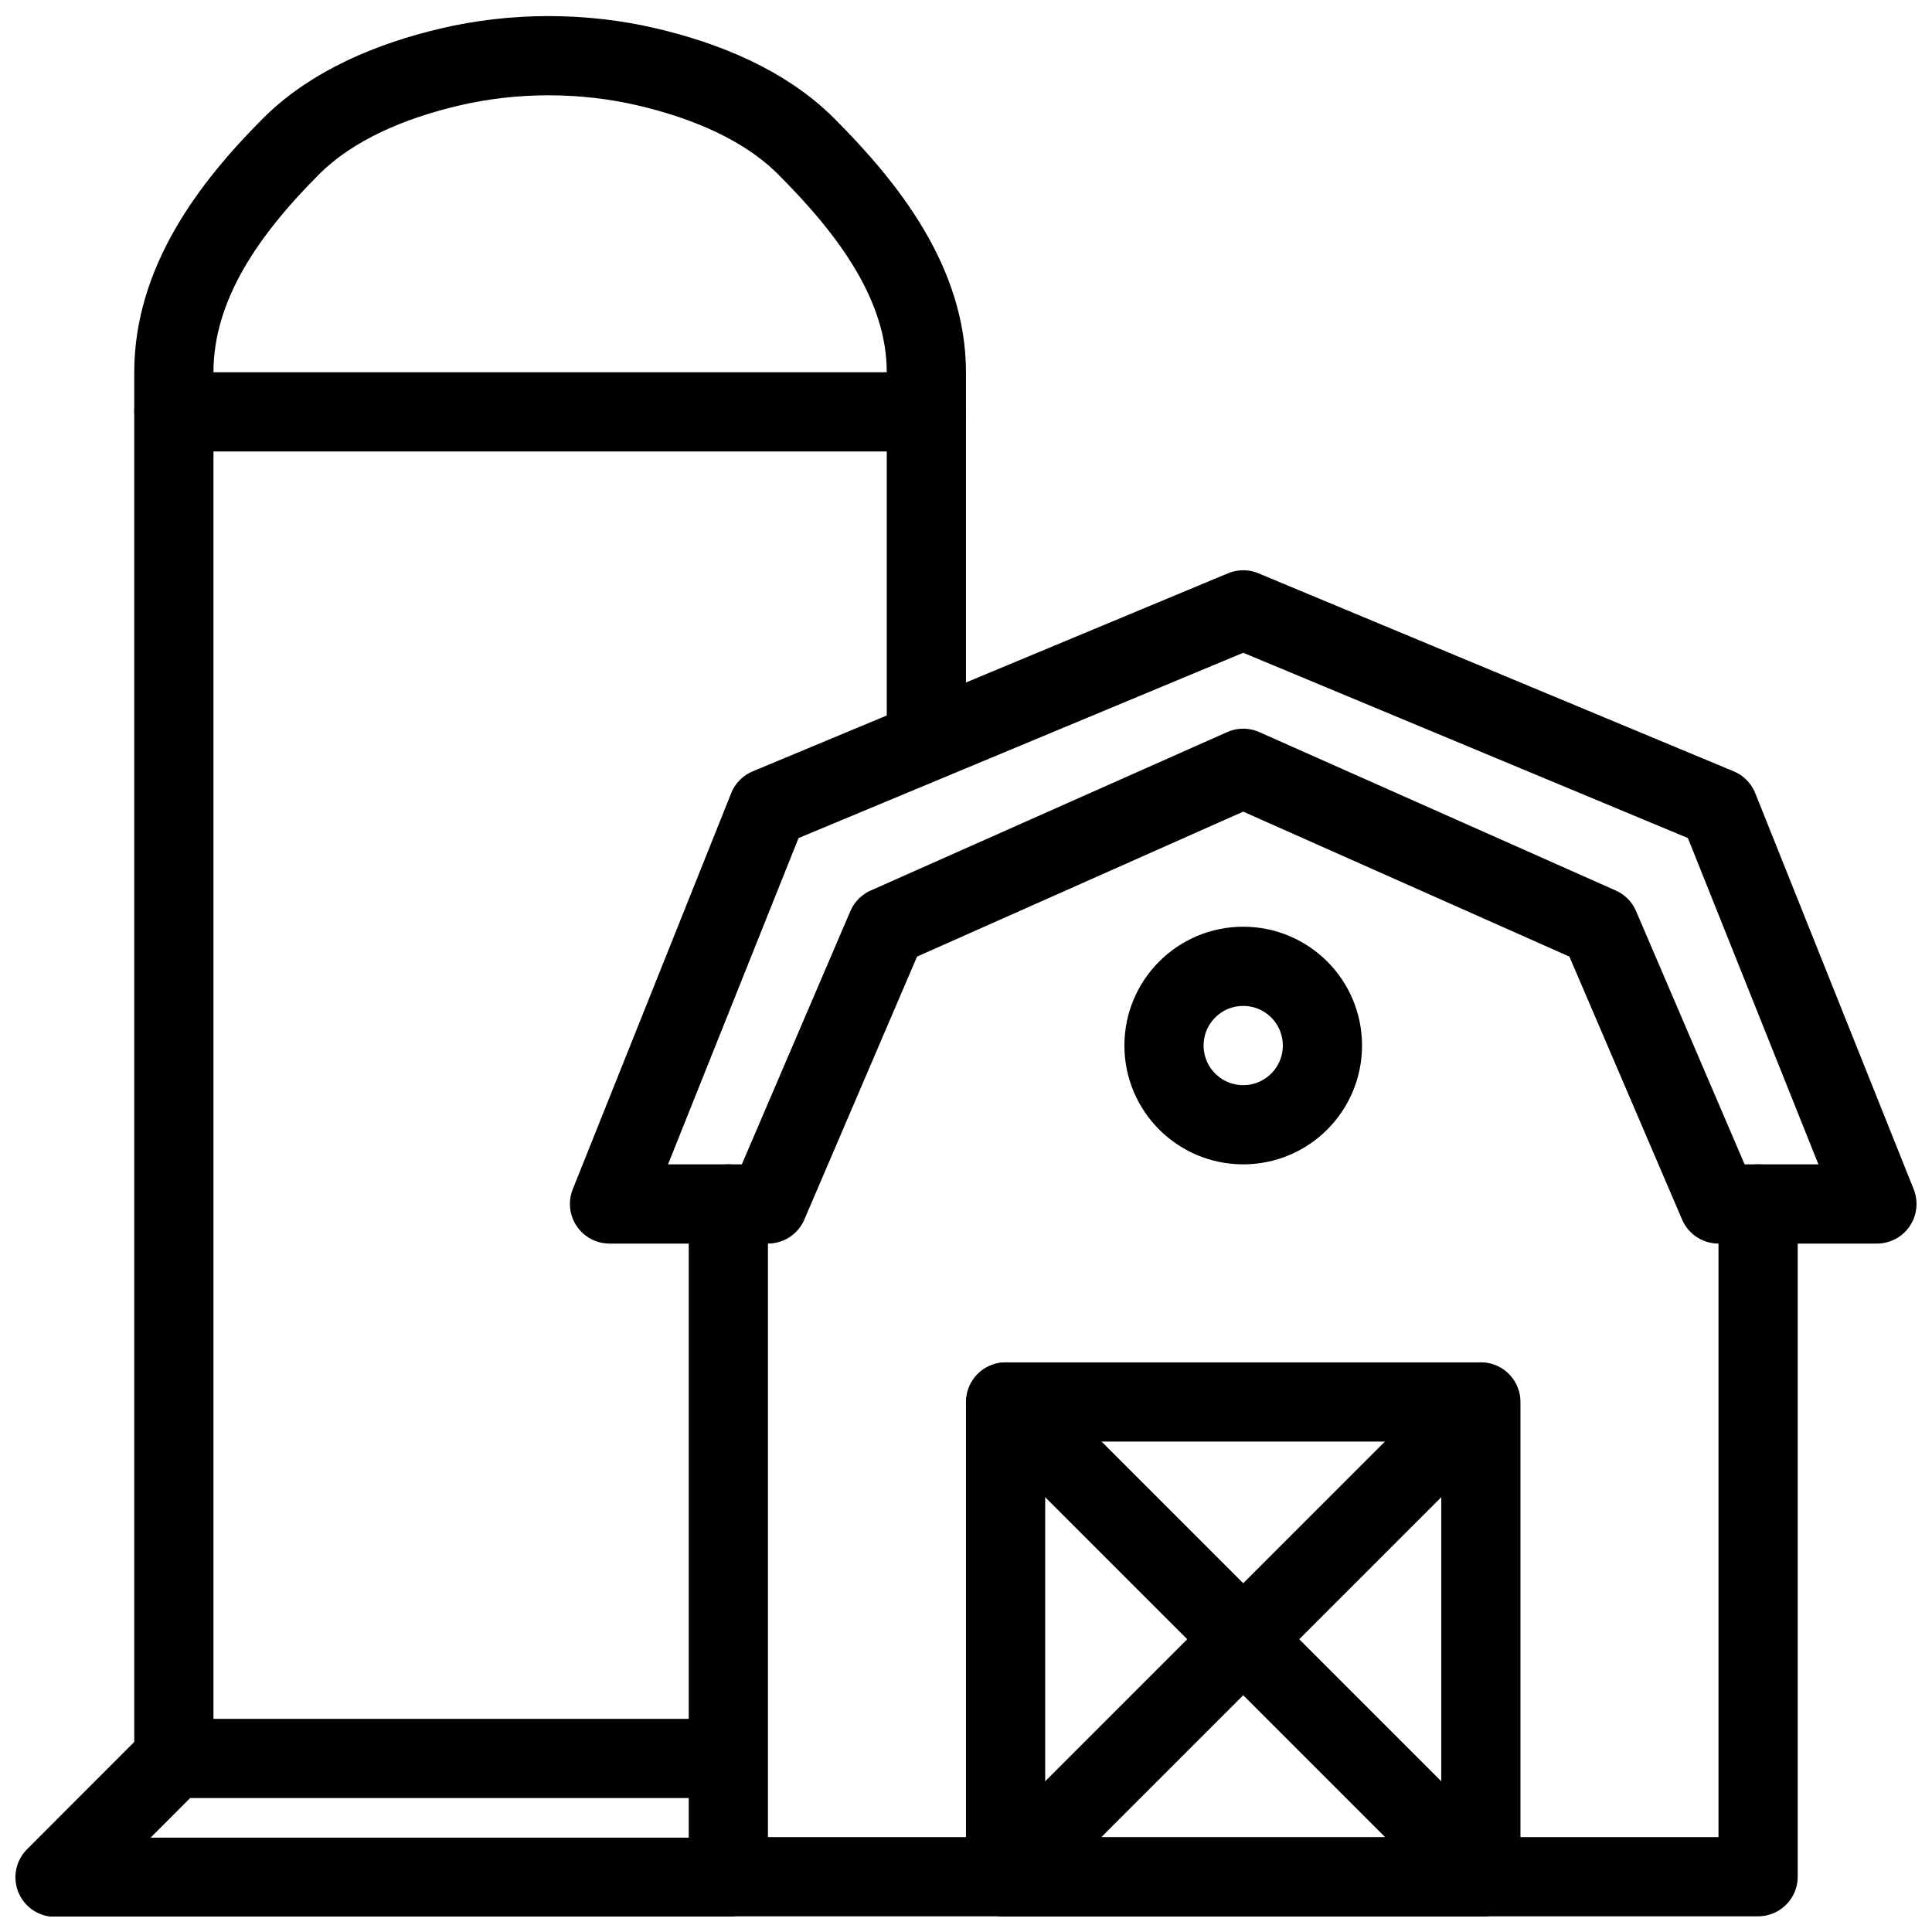
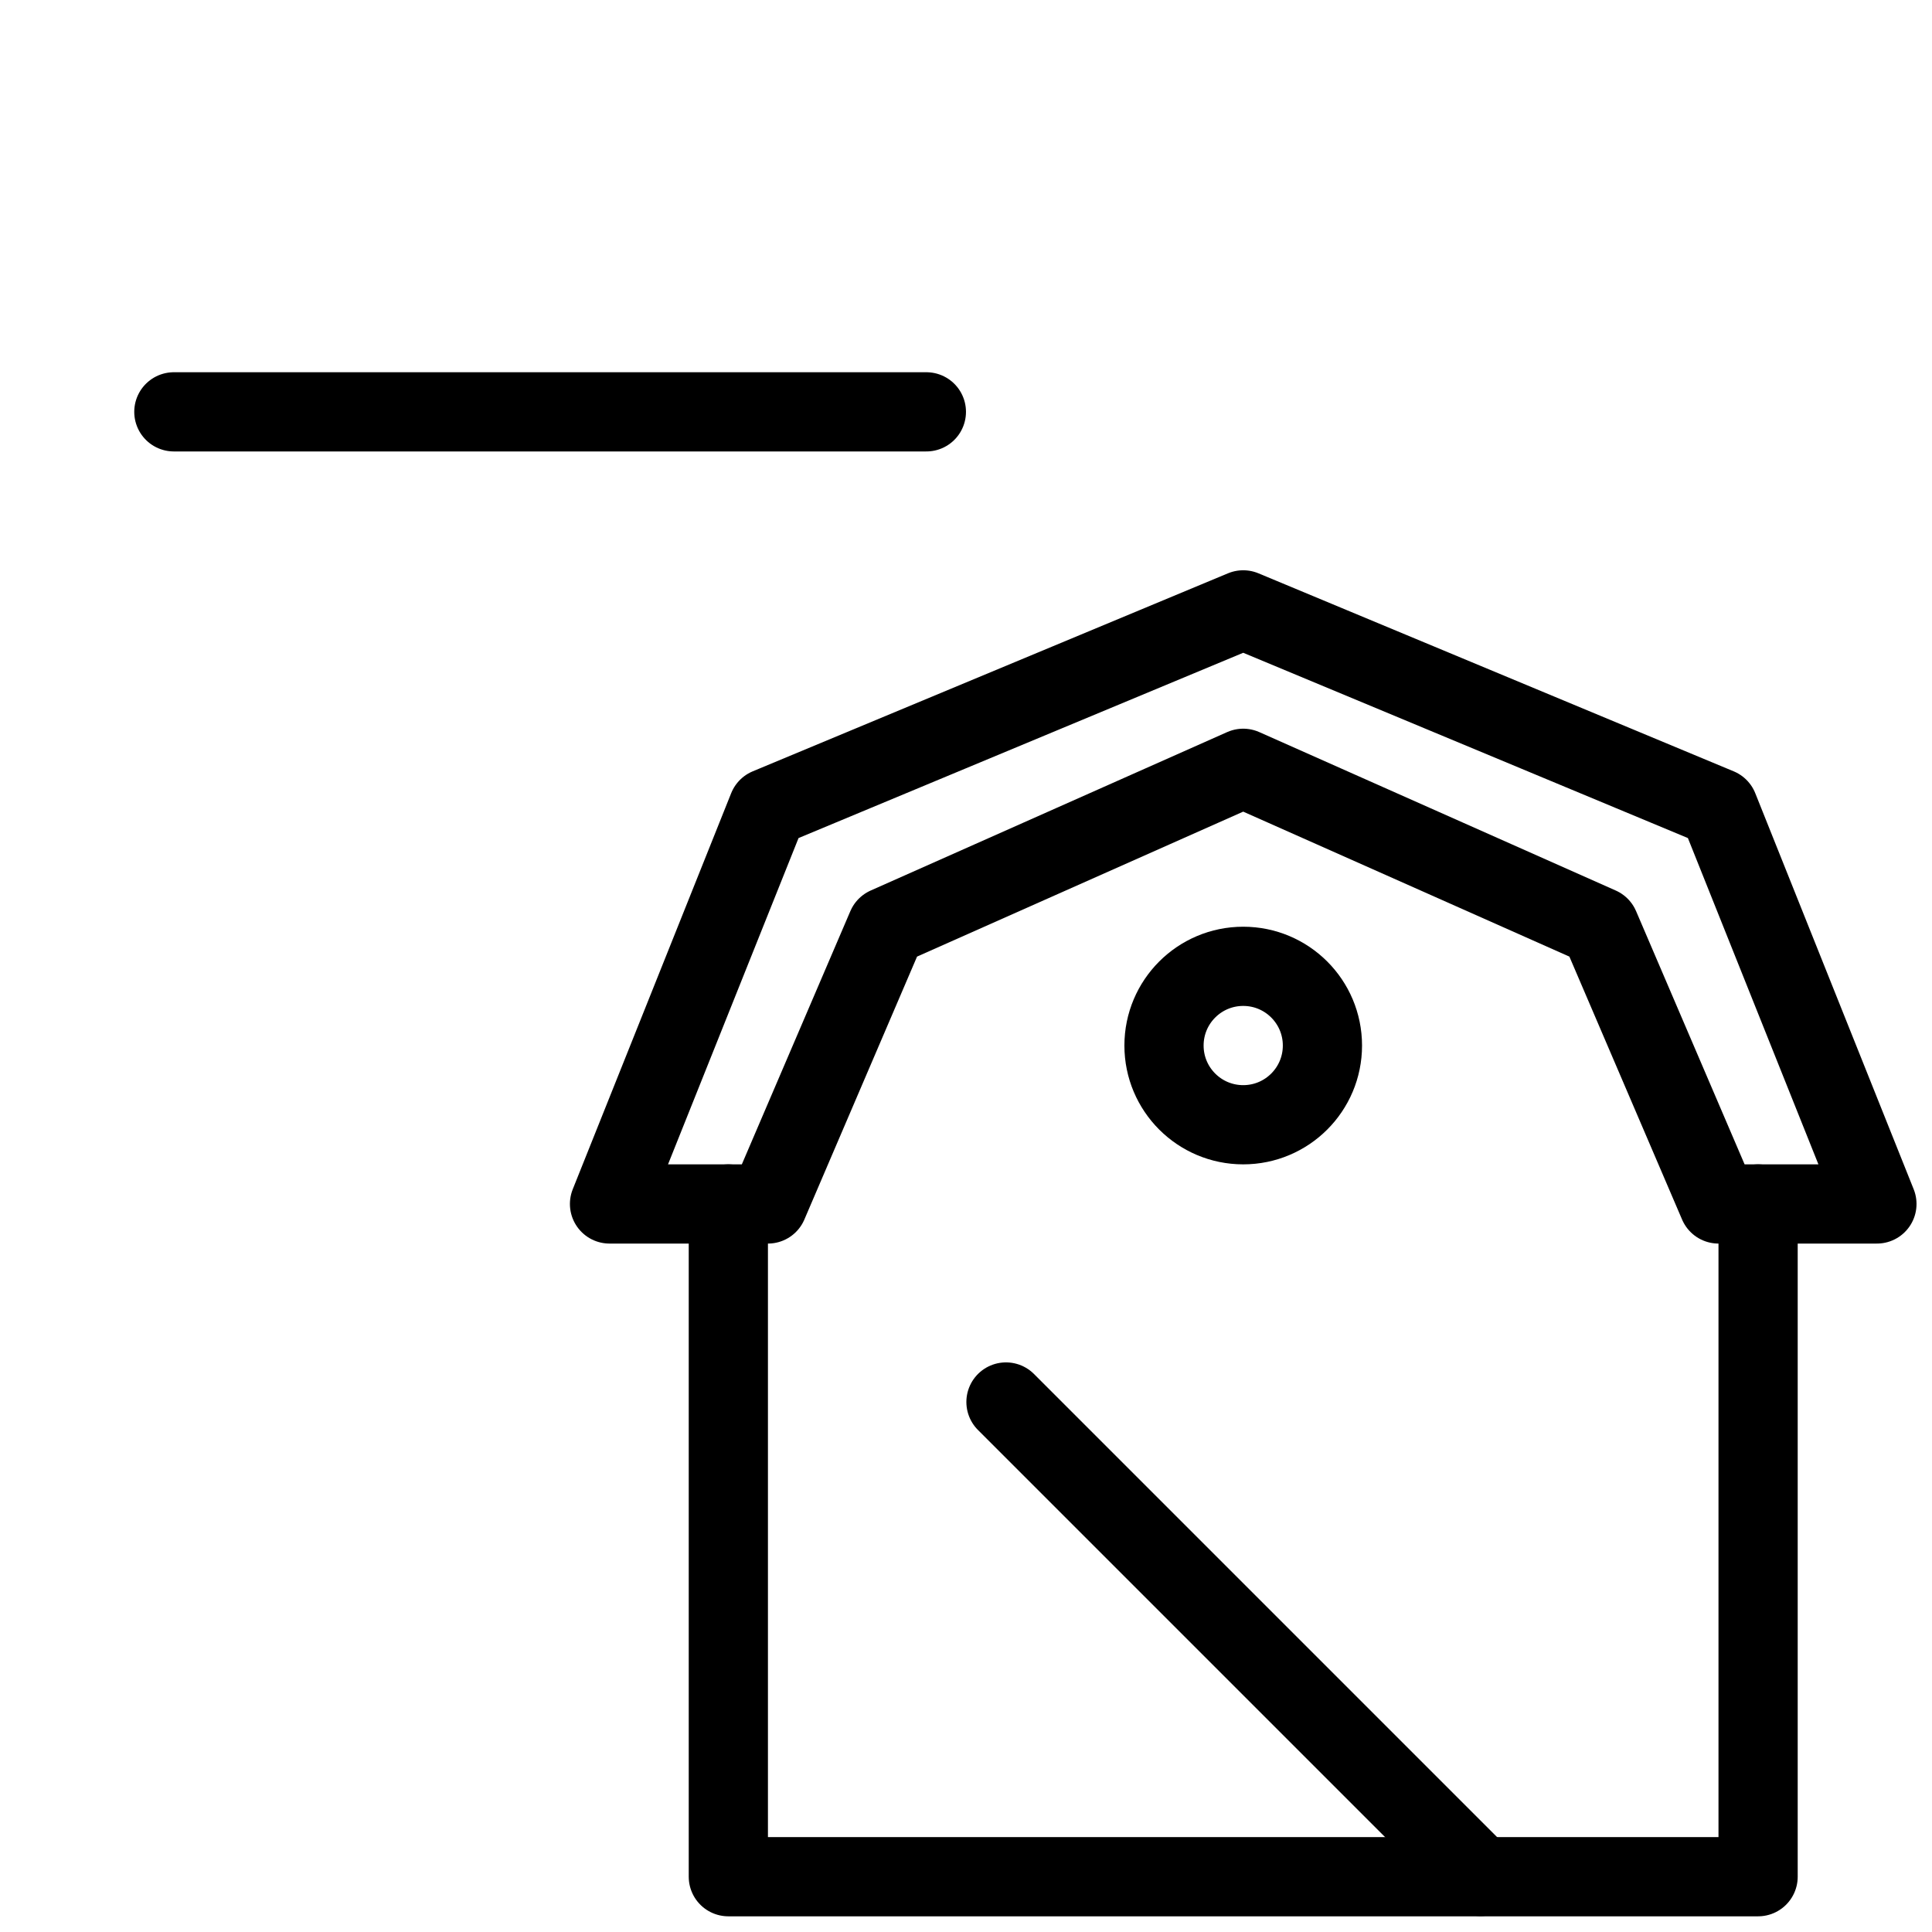
<svg xmlns="http://www.w3.org/2000/svg" width="800px" height="800px" version="1.1" viewBox="144 144 512 512">
  <defs>
    <clipPath id="f">
      <path d="m295 295h356.9v179h-356.9z" />
    </clipPath>
    <clipPath id="e">
      <path d="m326 452h295v199.9h-295z" />
    </clipPath>
    <clipPath id="d">
-       <path d="m399 504h148v147.9h-148z" />
-     </clipPath>
+       </clipPath>
    <clipPath id="c">
      <path d="m400 505h147v146.9h-147z" />
    </clipPath>
    <clipPath id="b">
-       <path d="m179 148.09h221v472.91h-221z" />
-     </clipPath>
+       </clipPath>
    <clipPath id="a">
      <path d="m148.09 599h199.91v52.902h-199.91z" />
    </clipPath>
  </defs>
  <g clip-path="url(#f)">
    <path transform="matrix(10.496 0 0 10.496 148.09 -10394)" d="m43 1034.4h4l-4-10-12-5-12 5-4 10h4l3-7 9-4 9 4zm0 0" fill="none" stroke="#000000" stroke-linecap="round" stroke-linejoin="round" stroke-width="2" />
  </g>
  <g clip-path="url(#e)">
    <path transform="matrix(10.496 0 0 10.496 148.09 -10394)" d="m44 1034.4v16.986h-26v-16.986" fill="none" stroke="#000000" stroke-linecap="round" stroke-linejoin="round" stroke-width="2" />
  </g>
  <g clip-path="url(#d)">
    <path transform="matrix(10.496 0 0 10.496 148.09 -10394)" d="m37 1051.4v-12h-12v12zm0 0" fill="none" stroke="#000000" stroke-linecap="round" stroke-linejoin="round" stroke-width="2" />
  </g>
  <g clip-path="url(#c)" fill="none" stroke="#000000" stroke-linecap="round" stroke-linejoin="round" stroke-width="2">
-     <path transform="matrix(10.496 0 0 10.496 148.09 -10394)" d="m36.99 1039.4-11.98 11.98" />
    <path transform="matrix(10.496 0 0 10.496 148.09 -10394)" d="m25.01 1039.4 11.98 11.98" />
  </g>
  <g clip-path="url(#b)">
    <path transform="matrix(10.496 0 0 10.496 148.09 -10394)" d="m23 1022.4v-8.997c0-2.235-1.457-4.128-3.038-5.709-1.054-1.054-2.549-1.657-4-1.999-1.622-0.383-3.378-0.383-5 0-1.451 0.342-2.946 0.946-4 1.999-1.581 1.581-2.962 3.473-2.962 5.709v34.99" fill="none" stroke="#000000" stroke-linecap="round" stroke-linejoin="round" stroke-width="2" />
  </g>
  <g clip-path="url(#a)">
-     <path transform="matrix(10.496 0 0 10.496 148.09 -10394)" d="m17.986 1048.4h-13.989l-2.997 3h16.986" fill="none" stroke="#000000" stroke-linecap="round" stroke-linejoin="round" stroke-width="2" />
-   </g>
+     </g>
  <path transform="matrix(-10.496 0 0 10.496 148.09 -10394)" d="m-29 1030.4c0 1.105-0.895 2-2 2s-2-0.895-2-2 0.895-2 2-2 2 0.895 2 2" fill="none" stroke="#000000" stroke-linecap="round" stroke-linejoin="round" stroke-width="2" />
  <path transform="matrix(10.496 0 0 10.496 148.09 -10394)" d="m23 1014.4h-19" fill="none" stroke="#000000" stroke-linecap="round" stroke-linejoin="round" stroke-width="2" />
</svg>